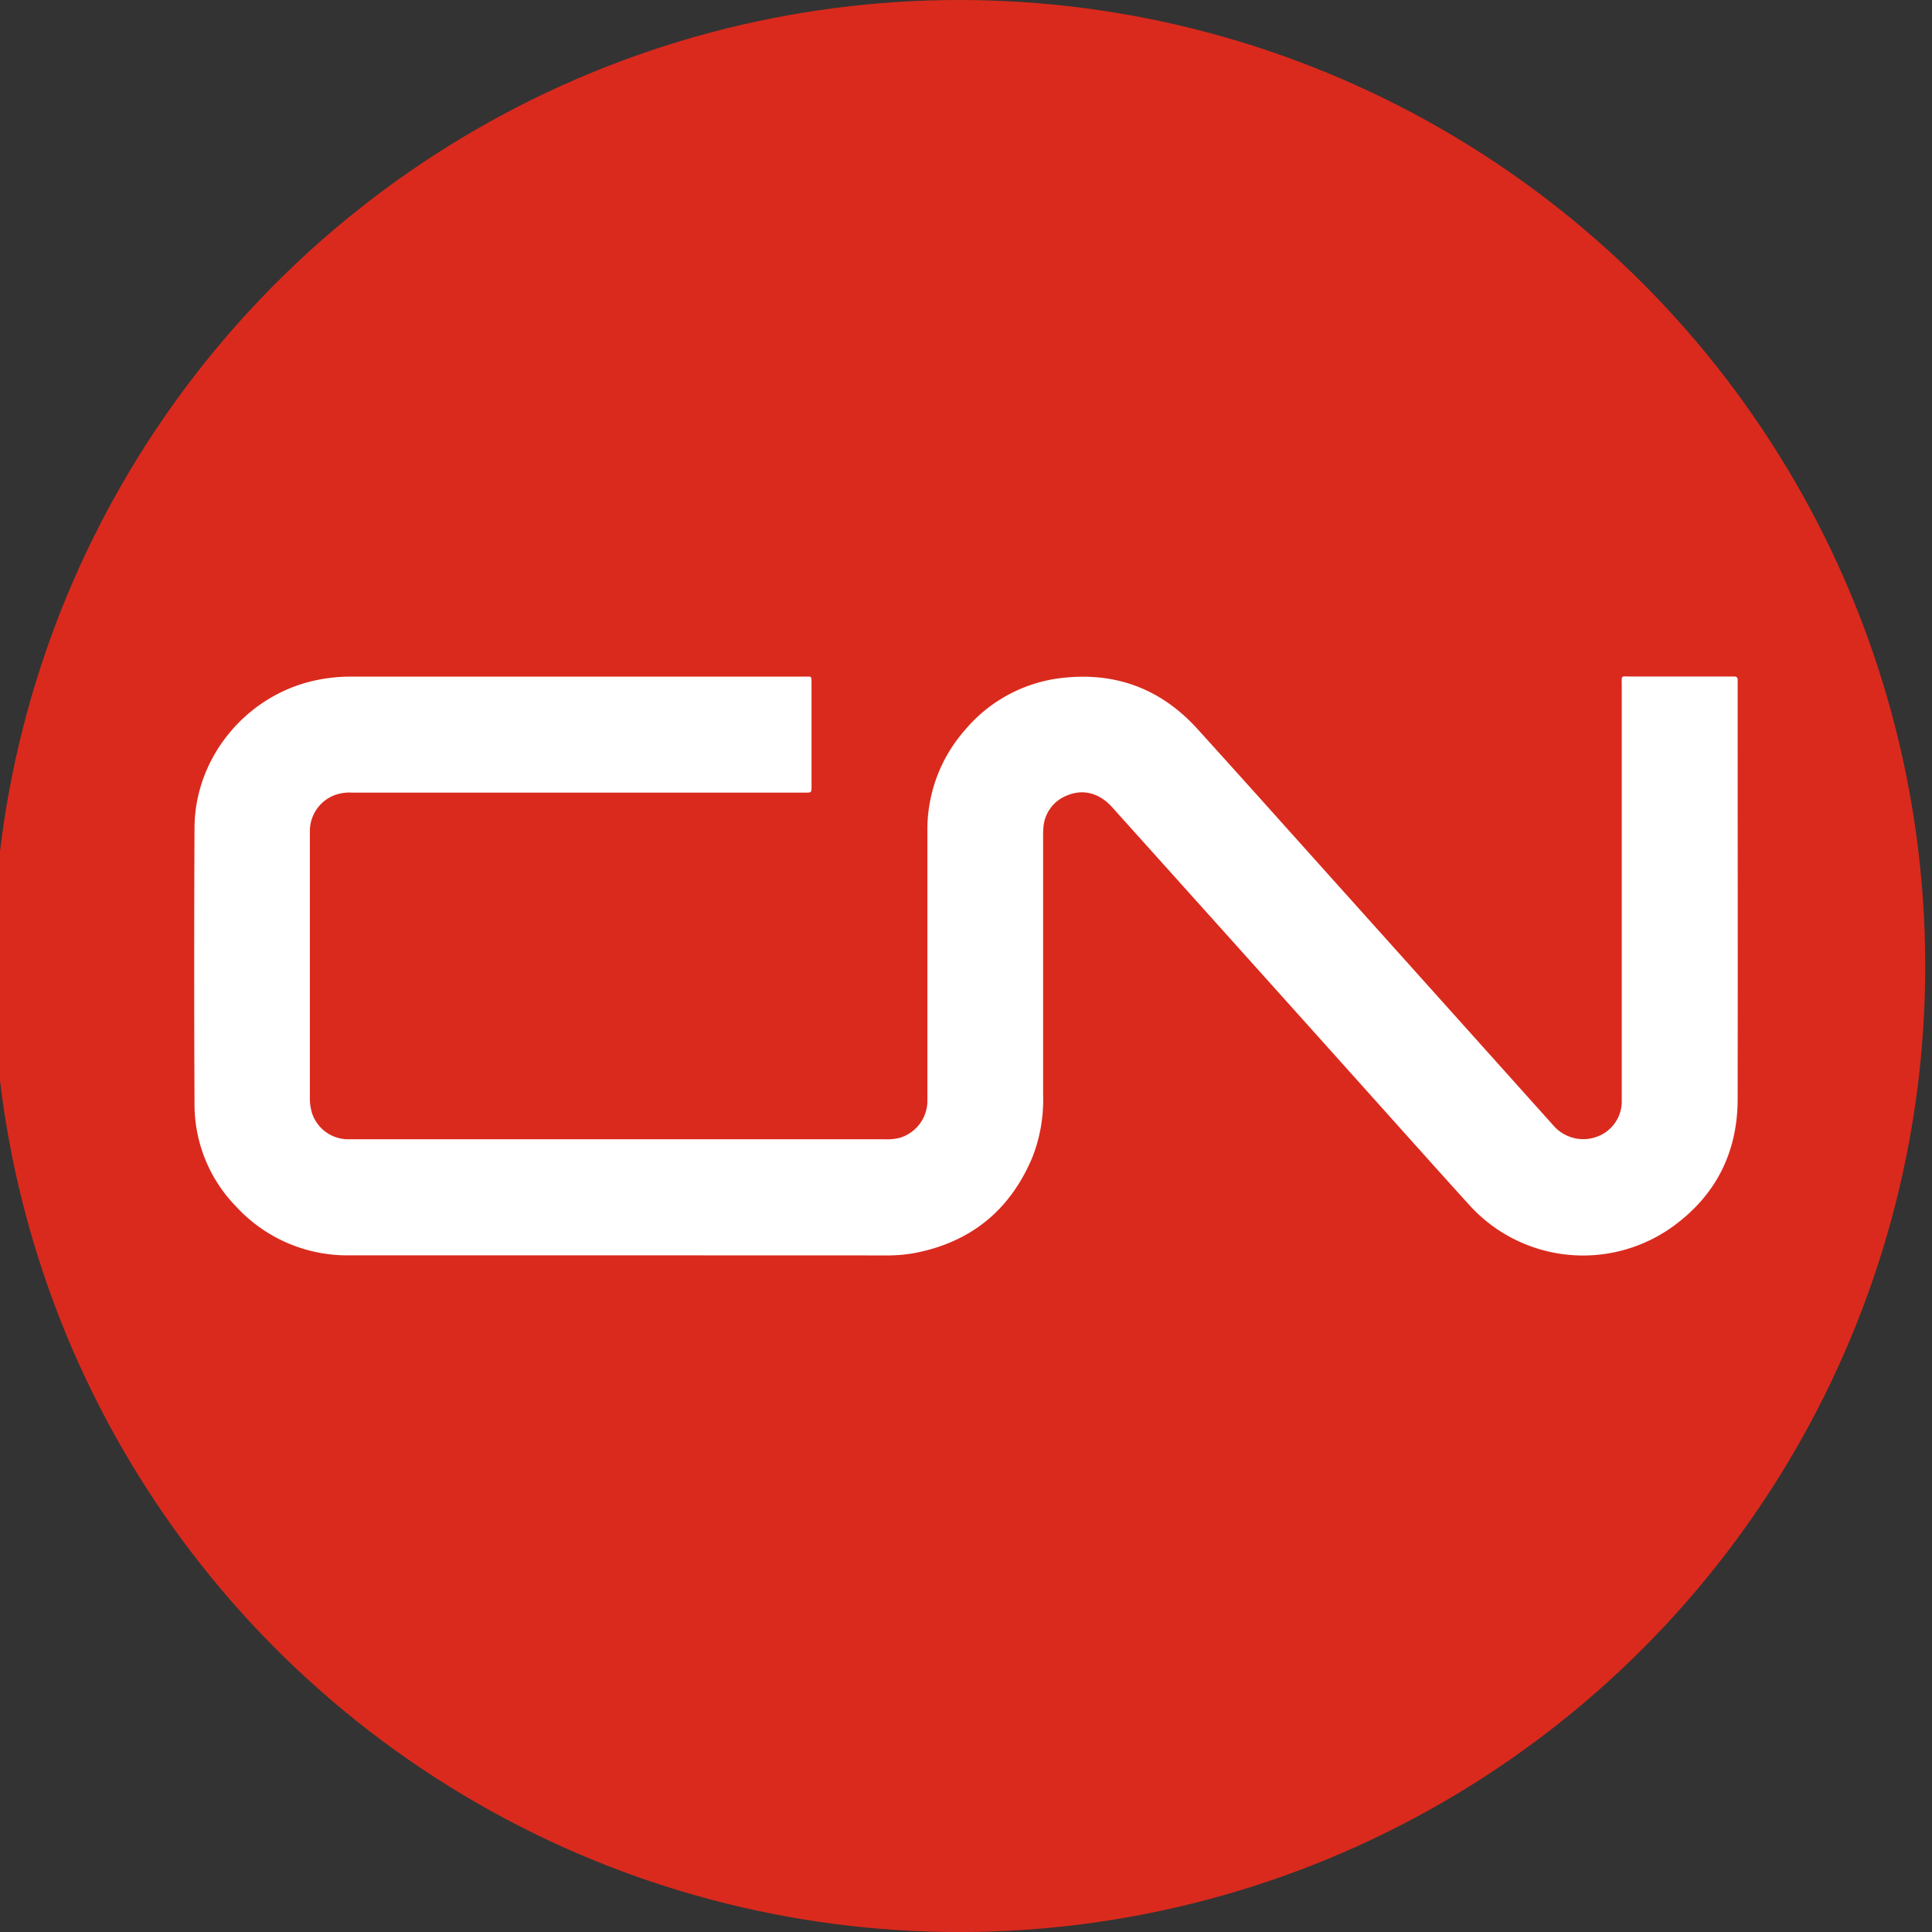
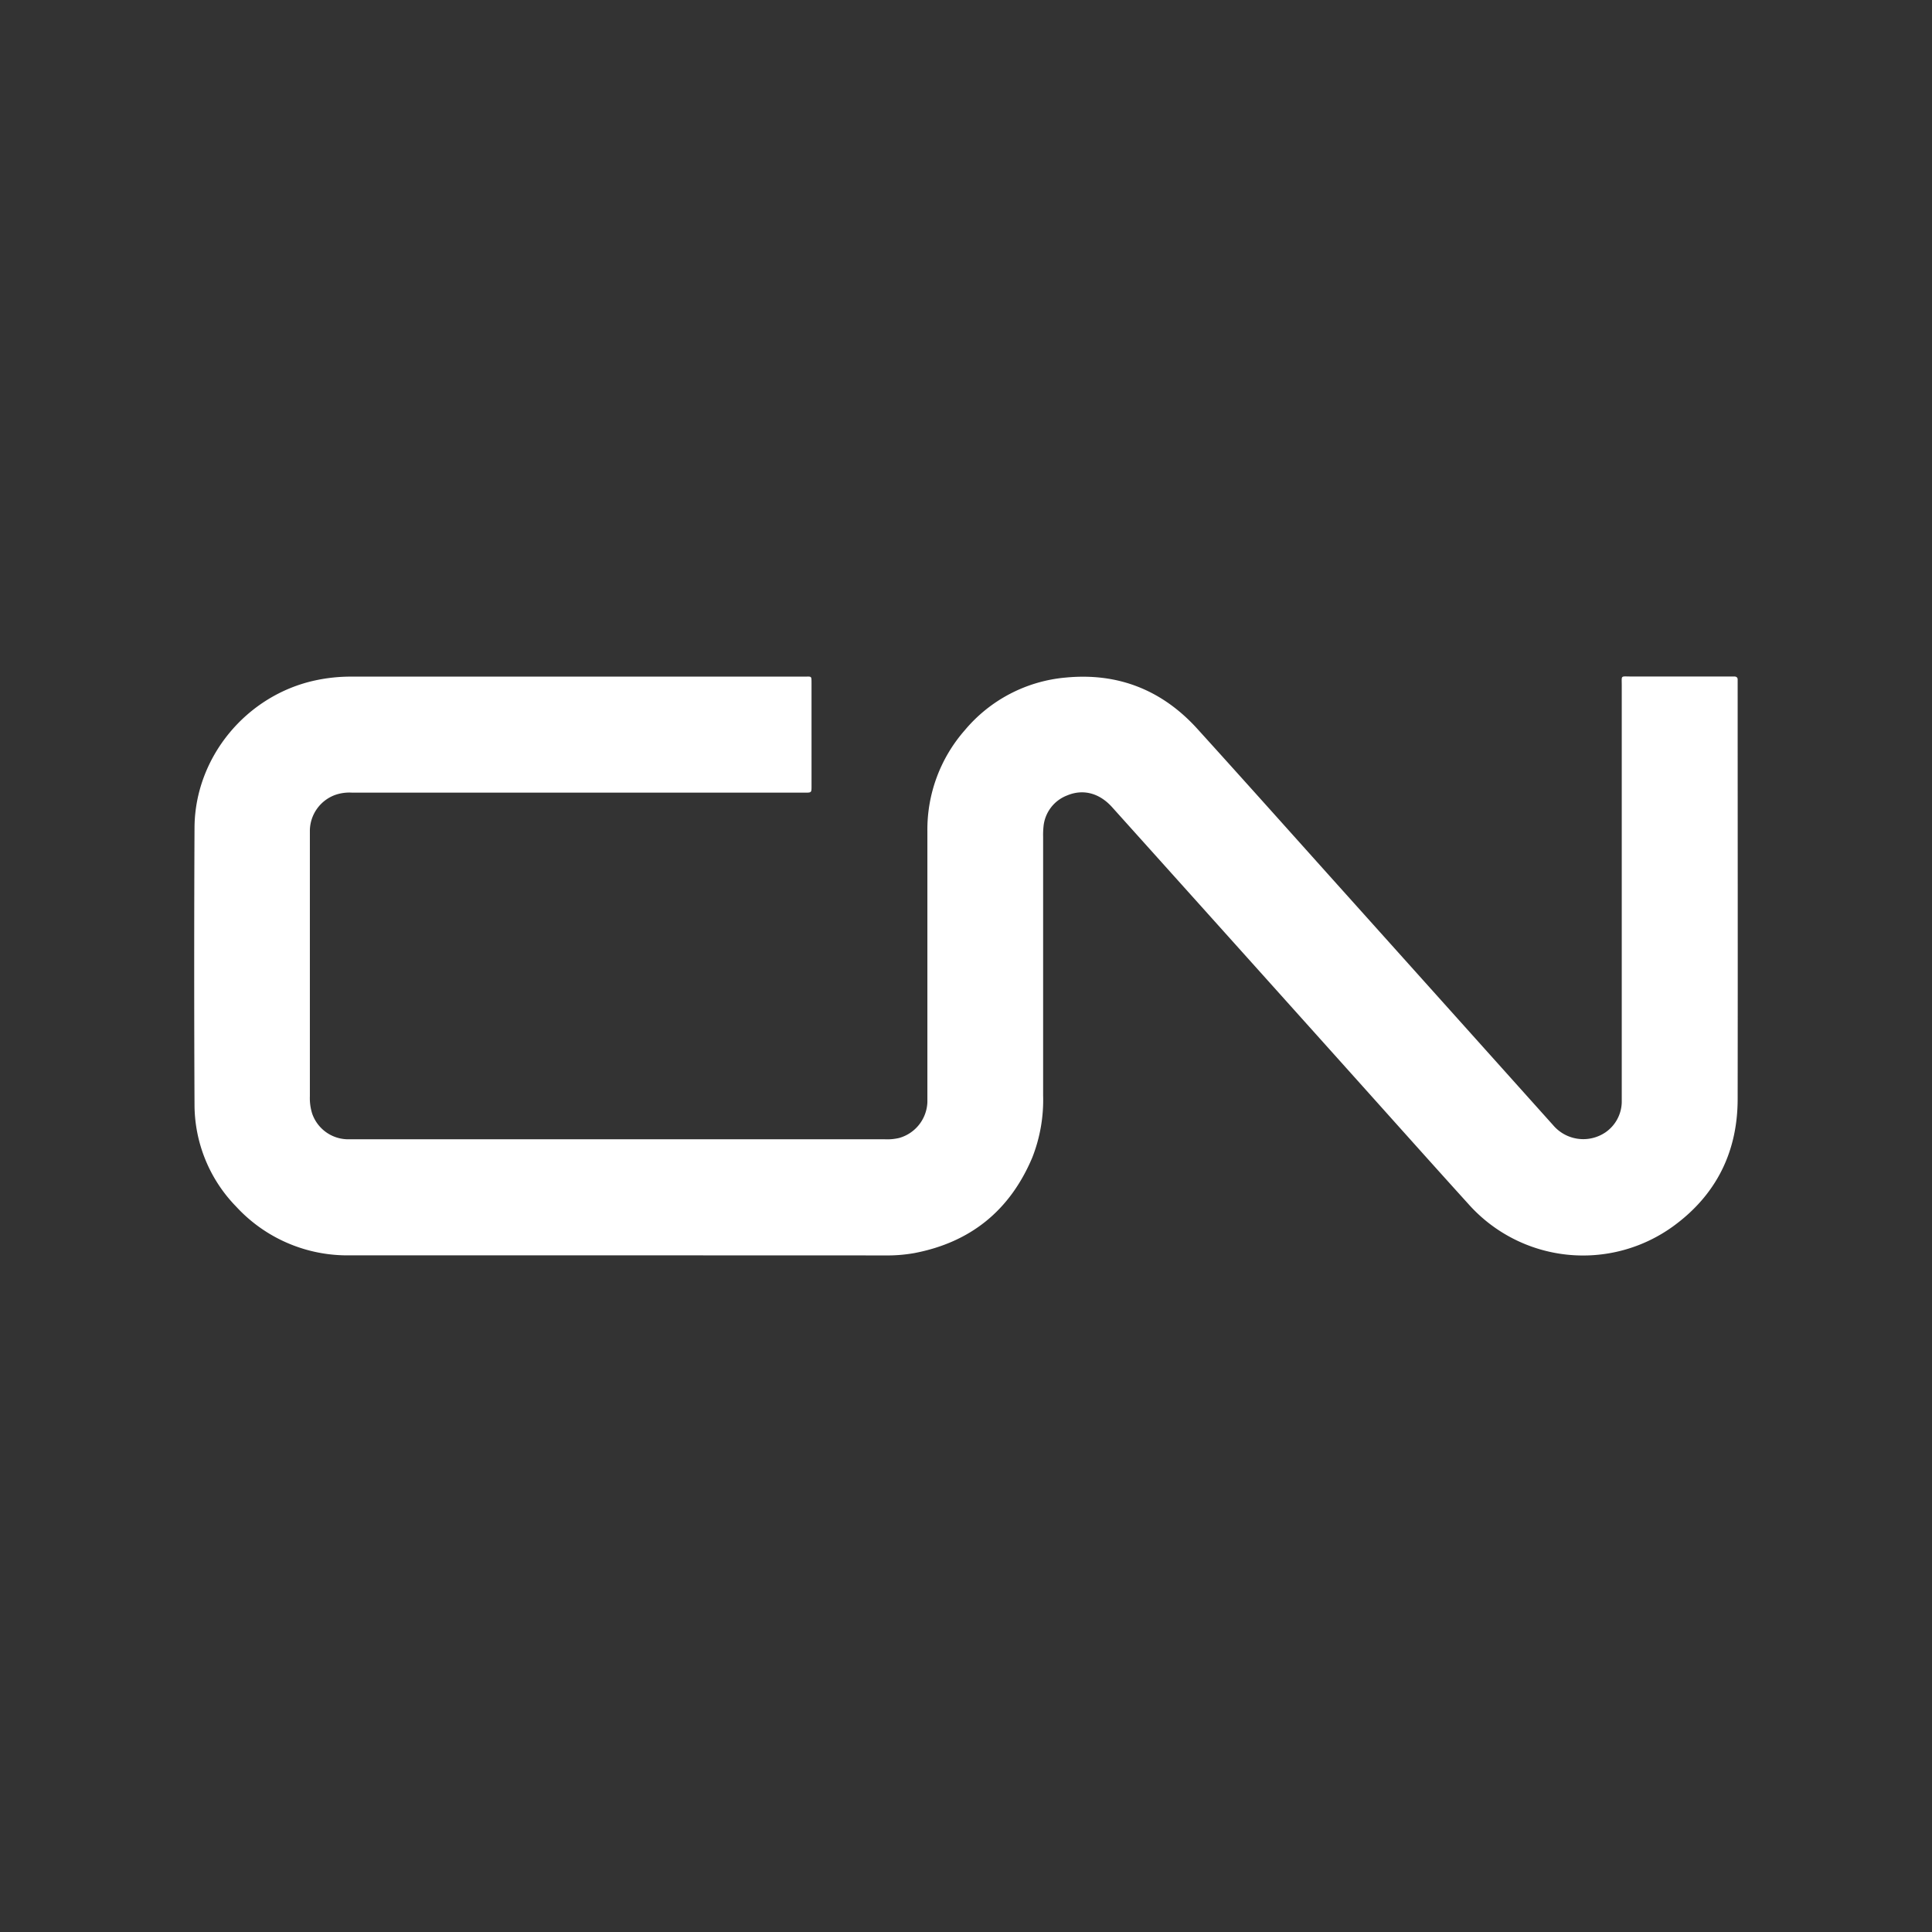
<svg xmlns="http://www.w3.org/2000/svg" id="OBJECTS" viewBox="0 0 459.57 459.57">
  <rect x="0" y="0" width="459.57" height="459.57" fill="#333333" stroke="none" />
  <defs>
    <style>.cls-1{fill:#da2a1d;}.cls-2{fill:#fff;}</style>
  </defs>
-   <circle class="cls-1" cx="228.17" cy="229.79" r="229.79" />
  <path class="cls-2" d="M147,298.61q-31.89,0-63.79,0A35.93,35.93,0,0,1,56.16,287a34.81,34.81,0,0,1-9.89-24.3q-.15-32.91,0-65.84c.1-16.72,12.31-31.45,28.67-35a40,40,0,0,1,8.52-.91H191.32c1.8,0,1.71-.26,1.72,1.69V187c0,1.54,0,1.55-1.57,1.55H83.77a10.17,10.17,0,0,0-4.06.55,9.15,9.15,0,0,0-6,8.43c0,.42,0,.85,0,1.27q0,31,0,62a12.2,12.2,0,0,0,.54,4.07A9.08,9.08,0,0,0,82.52,271c.47,0,1,0,1.43,0H210.42a12.34,12.34,0,0,0,3.47-.31,9.21,9.21,0,0,0,6.71-8.52c0-.69,0-1.38,0-2.07q0-31.17,0-62.34a35.8,35.8,0,0,1,8.9-24.06,35.31,35.31,0,0,1,24.05-12.53c12.46-1.19,22.94,3,31.31,12.25,11.86,13.08,23.61,26.26,35.4,39.39q24.6,27.41,49.17,54.82a9.41,9.41,0,0,0,12.46,1.73,8.94,8.94,0,0,0,3.88-7.14c0-.74,0-1.48,0-2.23q0-48.49,0-97c0-2.41-.32-2.07,2.13-2.07,7.85,0,15.7,0,23.55,0,.37,0,.74,0,1.11,0s.8.18.78.73c0,.32,0,.64,0,1,0,32.92.05,65.83,0,98.75,0,12.59-5.1,22.85-15.31,30.28a36.51,36.51,0,0,1-48.73-5.27c-8.58-9.47-17.08-19-25.61-28.51q-29.59-33-59.18-65.93c-3-3.32-6.84-4.34-10.61-2.78a8.8,8.8,0,0,0-5.68,7.44,18.94,18.94,0,0,0-.09,2.38q0,30.78,0,61.55a37.4,37.4,0,0,1-2.57,14.77c-5.3,12.57-14.65,20.19-28.09,22.75a36.86,36.86,0,0,1-7,.55Z" />
</svg>